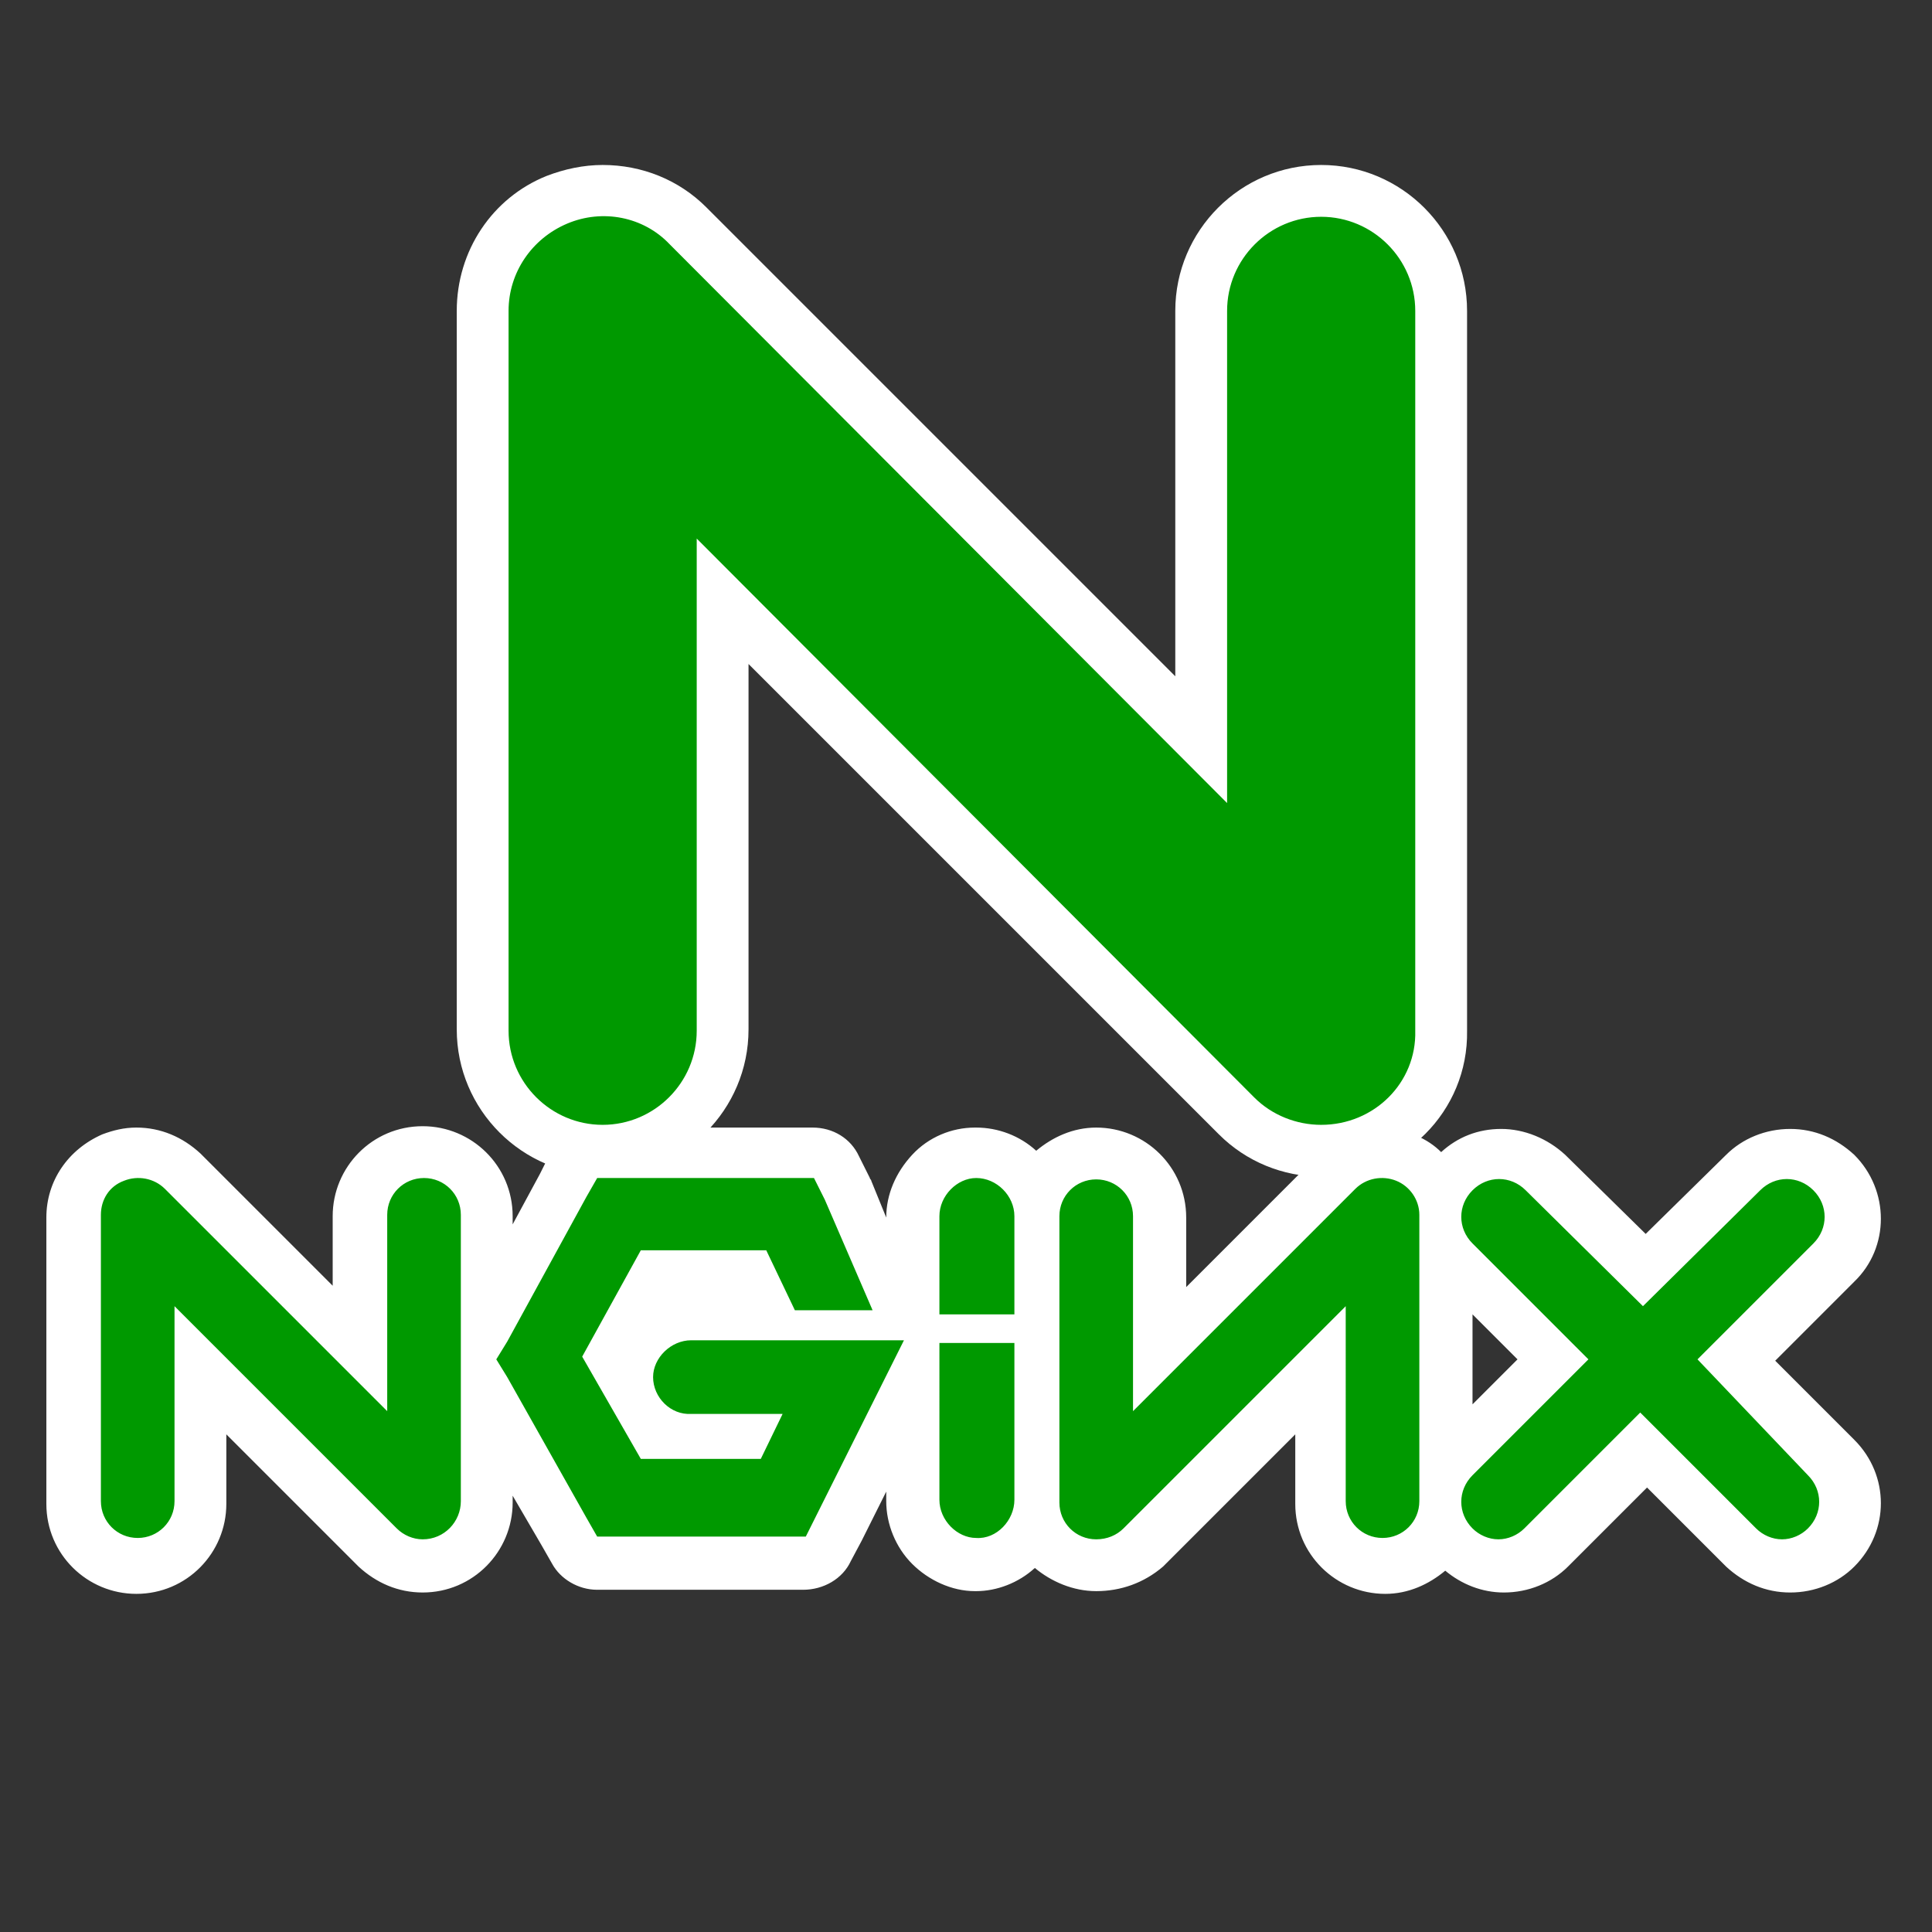
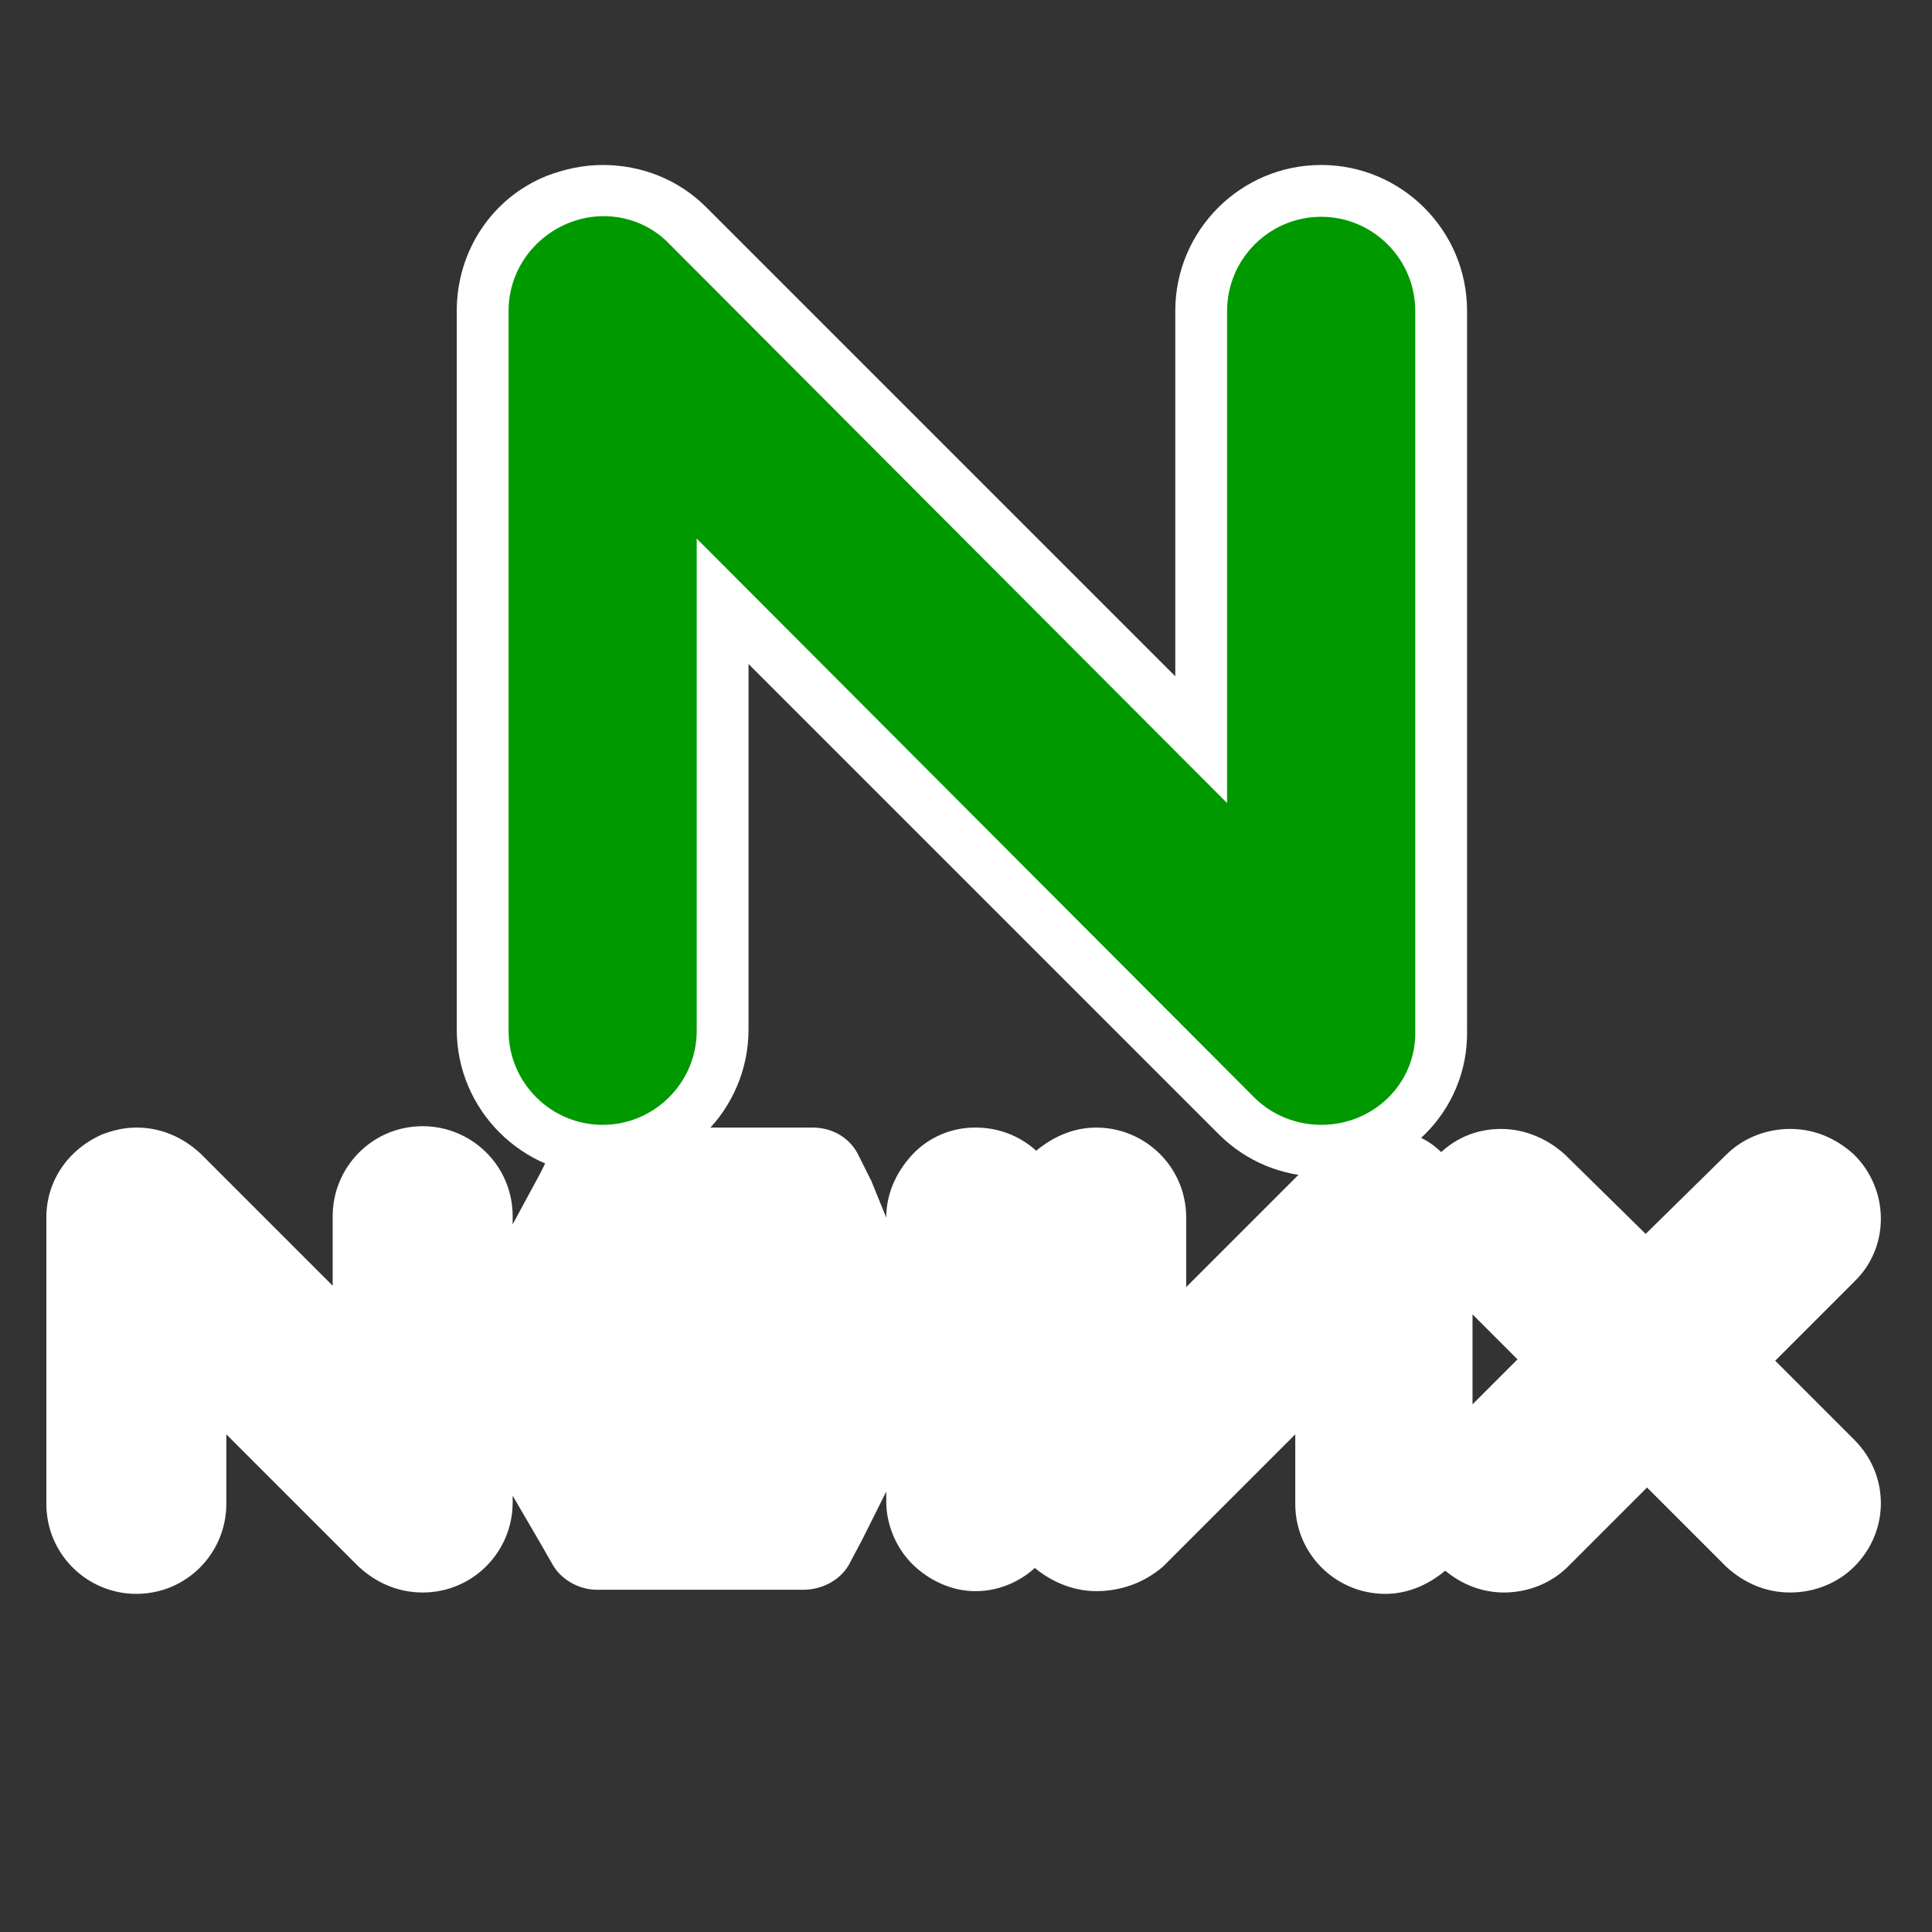
<svg xmlns="http://www.w3.org/2000/svg" version="1.1" id="Layer_1" x="0px" y="0px" viewBox="0 0 141.7 141.7" enable-background="new 0 0 141.7 141.7" xml:space="preserve">
  <rect x="0" y="0" width="141.7" height="141.7" fill="#333333" stroke="none" />
  <g>
    <path fill="#FFFFFF" d="M108,103l3.3-3.3l-3.3-3.3V103z M80.4,116.7c-1.7,0-3.3-0.7-4.5-1.7c-1.2,1.1-2.8,1.7-4.3,1.7h-0.1   c-1.7,0-3.4-0.8-4.6-2c-1.2-1.2-1.9-2.9-1.9-4.6v-0.7l-1.8,3.6l-0.8,1.5c-0.6,1.3-2,2.1-3.5,2.1H43.8c-1.4,0-2.7-0.8-3.3-1.9   l-0.8-1.4l-2.1-3.6v0.5c0,3.6-2.9,6.6-6.6,6.6c-1.8,0-3.4-0.7-4.7-1.9l-9.7-9.7v5.1c0,3.6-2.9,6.6-6.6,6.6c-3.6,0-6.6-2.9-6.6-6.6   v-21c0-2.7,1.6-5,4.1-6.1c0.8-0.3,1.6-0.5,2.5-0.5c1.8,0,3.4,0.7,4.7,1.9l9.7,9.7v-5.1c0-3.6,2.9-6.6,6.6-6.6   c3.6,0,6.6,2.9,6.6,6.6v0.6l2-3.7l0.7-1.4c0.7-1.2,2-2,3.4-2h15.9c1.5,0,2.8,0.8,3.4,2.1l0.8,1.6c0,0.1,0.1,0.1,0.1,0.2l1.1,2.7   c0-1.7,0.7-3.3,1.9-4.6c1.2-1.3,2.9-2,4.6-2h0.1c1.6,0,3.2,0.6,4.4,1.7c1.2-1,2.7-1.7,4.4-1.7c3.6,0,6.6,2.9,6.6,6.6v5.1l9.7-9.7   c1.2-1.2,2.9-1.9,4.7-1.9c0.9,0,1.7,0.2,2.5,0.5c0.7,0.3,1.3,0.7,1.8,1.2c1.2-1.1,2.7-1.7,4.4-1.7c1.7,0,3.4,0.7,4.7,1.9l5.9,5.8   l5.9-5.8c1.2-1.2,2.9-1.9,4.7-1.9c1.8,0,3.4,0.7,4.7,1.9c2.6,2.6,2.6,6.8,0,9.3l-5.8,5.8l5.8,5.8c2.6,2.6,2.6,6.7,0,9.3   c-1.2,1.2-2.9,1.9-4.7,1.9c-1.8,0-3.4-0.7-4.7-1.9l-5.8-5.8l-5.8,5.8c-1.2,1.2-2.9,1.9-4.7,1.9c-1.6,0-3.1-0.6-4.3-1.6   c-1.2,1-2.7,1.7-4.4,1.7c-3.6,0-6.6-2.9-6.6-6.6v-5.1l-9.7,9.7C83.9,116.1,82.2,116.7,80.4,116.7z" />
-     <path fill="#009900" d="M71.6,112.8c-1.4,0-2.7-1.3-2.7-2.8V98.5h5.5v11.5C74.4,111.5,73.1,112.9,71.6,112.8z M124.5,99.7l8.5-8.5   c1.1-1.1,1.1-2.8,0-3.9c-1.1-1.1-2.8-1.1-3.9,0l-8.6,8.5l-8.6-8.5c-1.1-1.1-2.8-1.1-3.9,0c-1.1,1.1-1.1,2.8,0,3.9l8.5,8.5l-8.5,8.5   c-1.1,1.1-1.1,2.8,0,3.9c0.5,0.5,1.2,0.8,1.9,0.8c0.7,0,1.4-0.3,1.9-0.8l8.5-8.5l8.5,8.5c0.5,0.5,1.2,0.8,1.9,0.8   c0.7,0,1.4-0.3,1.9-0.8c1.1-1.1,1.1-2.8,0-3.9L124.5,99.7z M80.4,112.9c-1.5,0-2.7-1.2-2.7-2.7v-21c0-1.5,1.2-2.7,2.7-2.7   c1.5,0,2.7,1.2,2.7,2.7v14.3l16.3-16.3c0.8-0.8,2-1,3-0.6c1,0.4,1.7,1.4,1.7,2.5v21c0,1.5-1.2,2.7-2.7,2.7c-1.5,0-2.7-1.2-2.7-2.7   V95.8l-16.3,16.3C81.9,112.6,81.2,112.9,80.4,112.9z M71.6,86.4c-1.4,0-2.7,1.3-2.7,2.8v7.2h5.5v-7.2   C74.4,87.7,73.1,86.4,71.6,86.4z M43.8,86.4L43,87.8l-5.8,10.6l-0.8,1.3l0.8,1.3l5.8,10.3l0.8,1.4h15.3l0.8-1.6l4.4-8.8l2-4h-4.4   l-11.2,0c-1.5,0-2.8,1.3-2.8,2.7c0,1.5,1.3,2.8,2.8,2.7l6.7,0l-1.6,3.3H47l-4.3-7.5l4.3-7.8h9.2l2.1,4.4H64L60.5,88l-0.8-1.6   L43.8,86.4L43.8,86.4z M31,112.9c-0.7,0-1.4-0.3-1.9-0.8L12.8,95.8v14.3c0,1.5-1.2,2.7-2.7,2.7c-1.5,0-2.7-1.2-2.7-2.7v-21   C7.4,88,8,87,9.1,86.6c1-0.4,2.2-0.2,3,0.6l16.3,16.3V89.1c0-1.5,1.2-2.7,2.7-2.7c1.5,0,2.7,1.2,2.7,2.7v21   C33.8,111.6,32.6,112.9,31,112.9z" />
    <path fill="#FFFFFF" d="M96.9,86.3c-2.8,0-5.5-1.1-7.5-3.1L54.9,48.7v26.8c0,5.9-4.8,10.7-10.7,10.7c-5.9,0-10.7-4.8-10.7-10.7   V22.8c0-4.4,2.6-8.3,6.6-9.9c1.3-0.5,2.7-0.8,4.1-0.8c2.9,0,5.6,1.1,7.6,3.1l34.4,34.4V22.8c0-5.9,4.8-10.7,10.7-10.7   s10.7,4.8,10.7,10.7v52.8C107.7,81.5,102.9,86.3,96.9,86.3L96.9,86.3L96.9,86.3z" />
    <path fill="#009900" d="M96.9,82.5c-1.8,0-3.6-0.7-4.9-2l-40.9-41v36.1c0,3.8-3.1,6.9-6.9,6.9c-3.8,0-6.9-3.1-6.9-6.9V22.8   c0-2.8,1.7-5.3,4.3-6.4c2.6-1.1,5.6-0.5,7.5,1.5l40.9,41V22.8c0-3.8,3.1-6.9,6.9-6.9c3.8,0,6.9,3.1,6.9,6.9v52.8   C103.9,79.4,100.8,82.5,96.9,82.5z" />
  </g>
</svg>